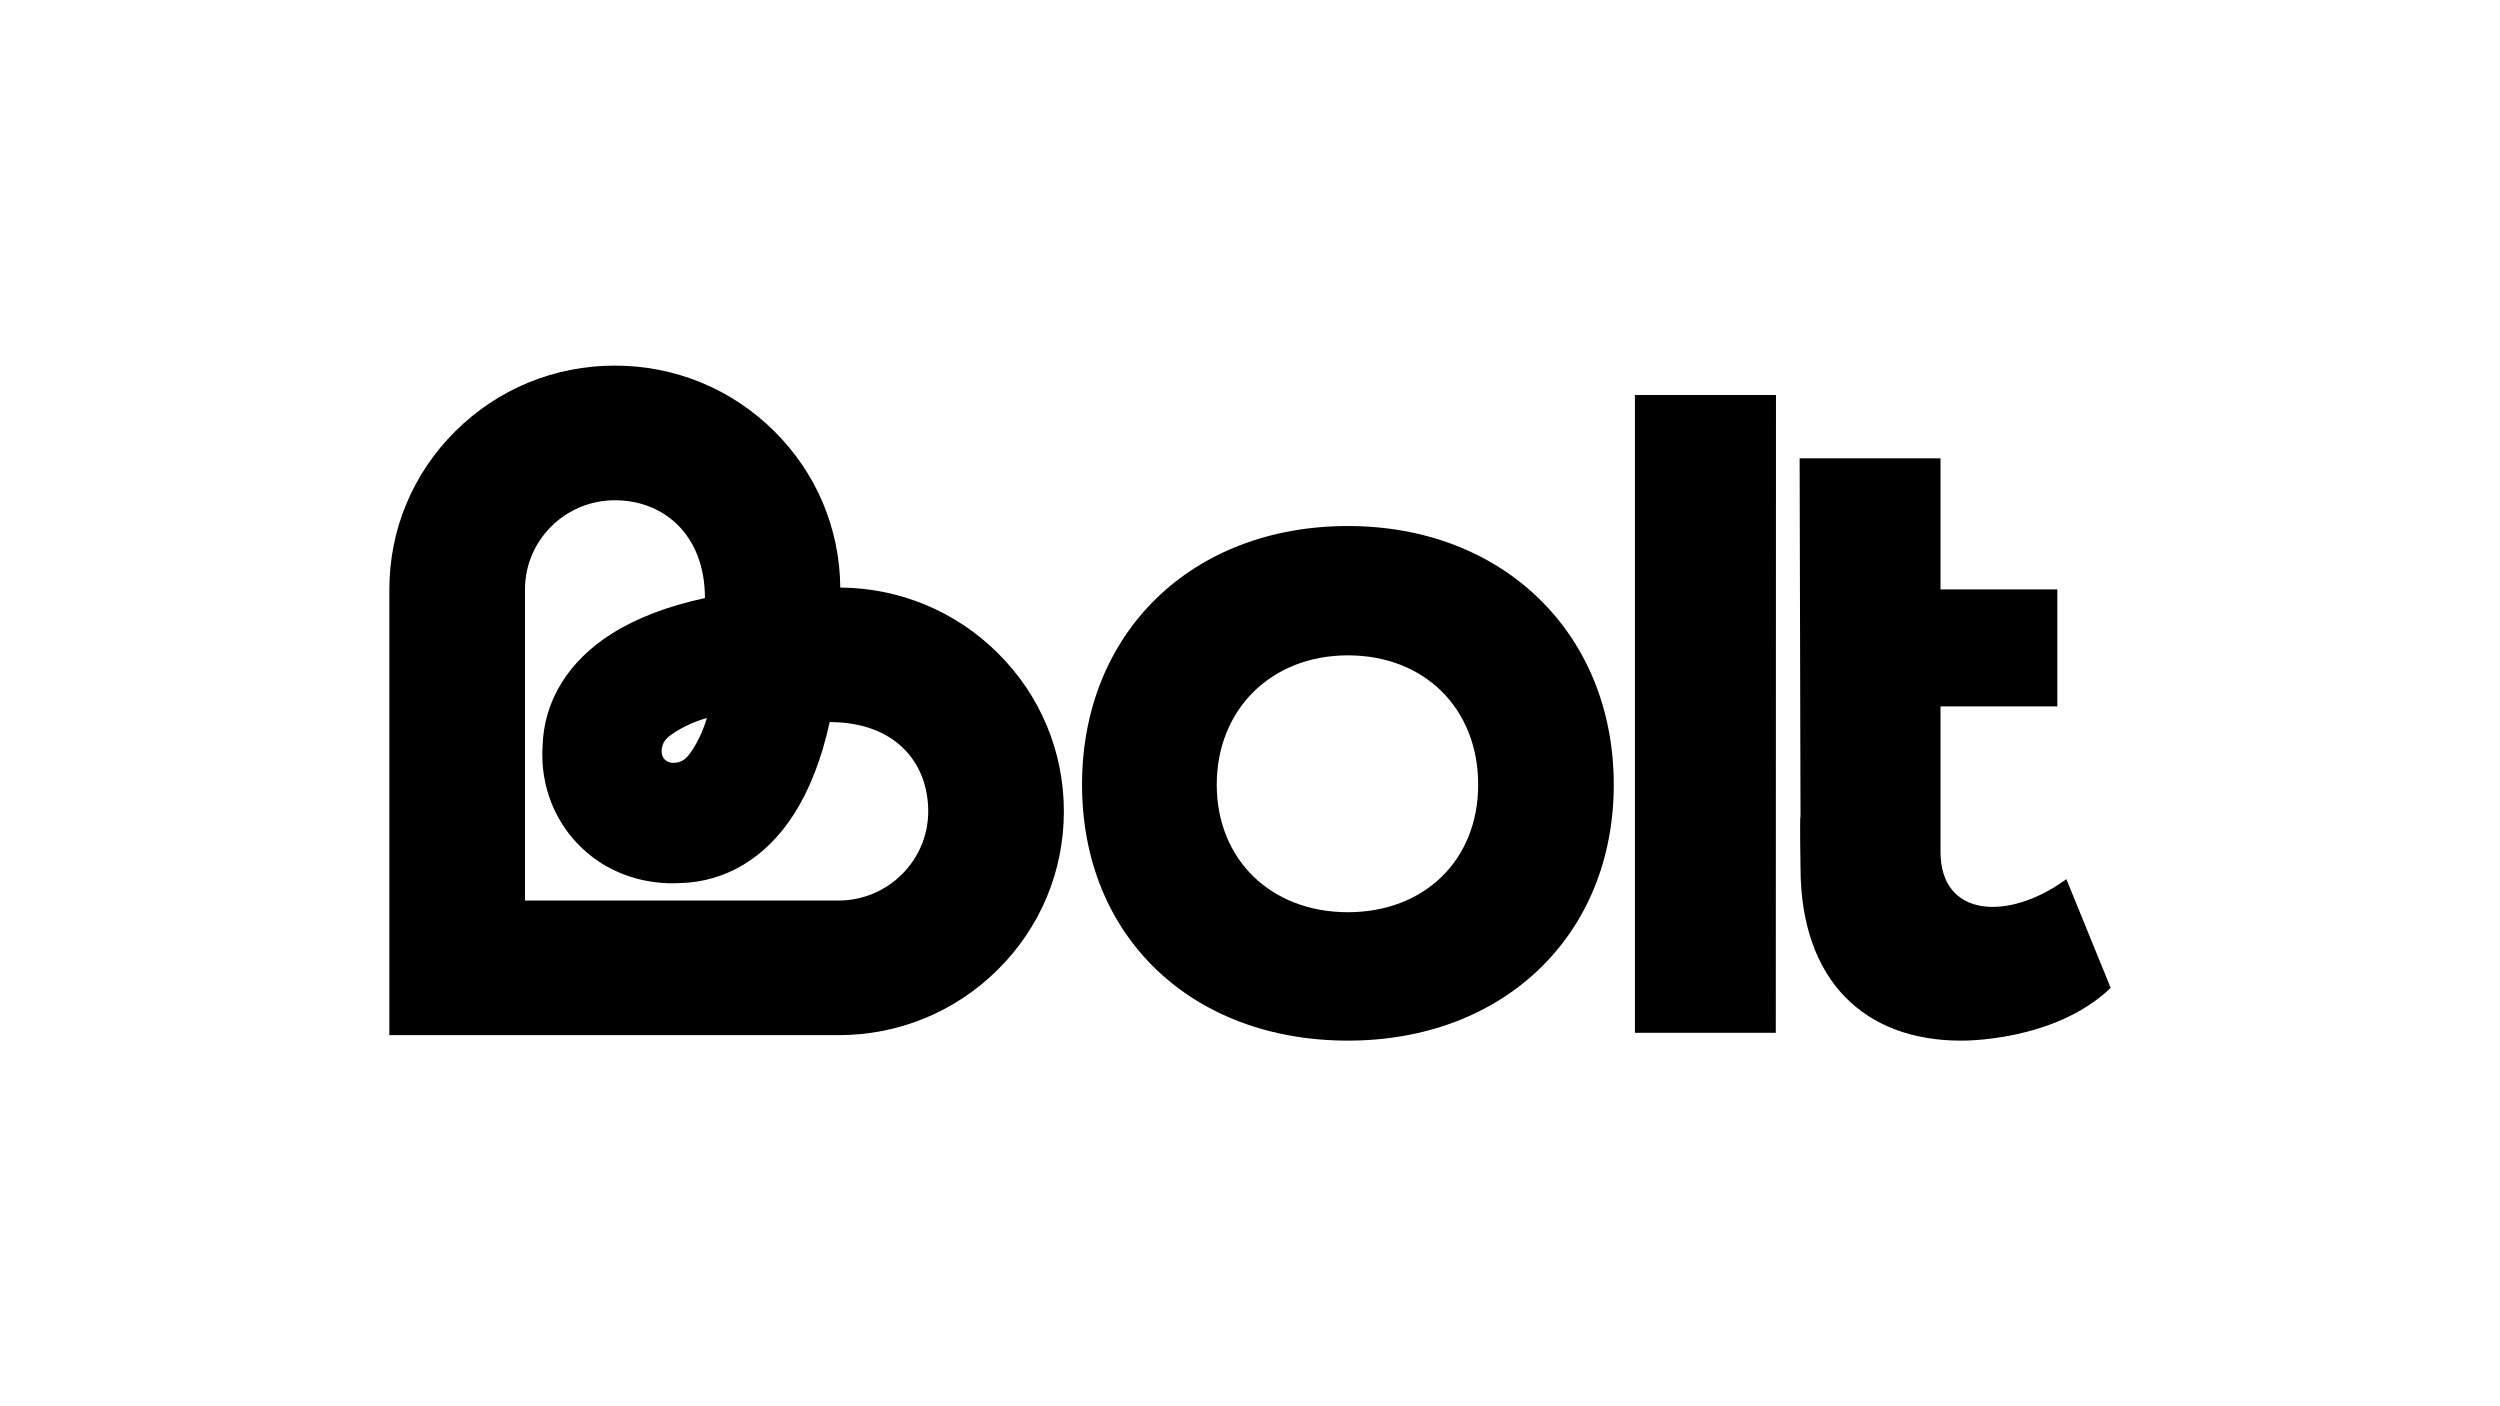
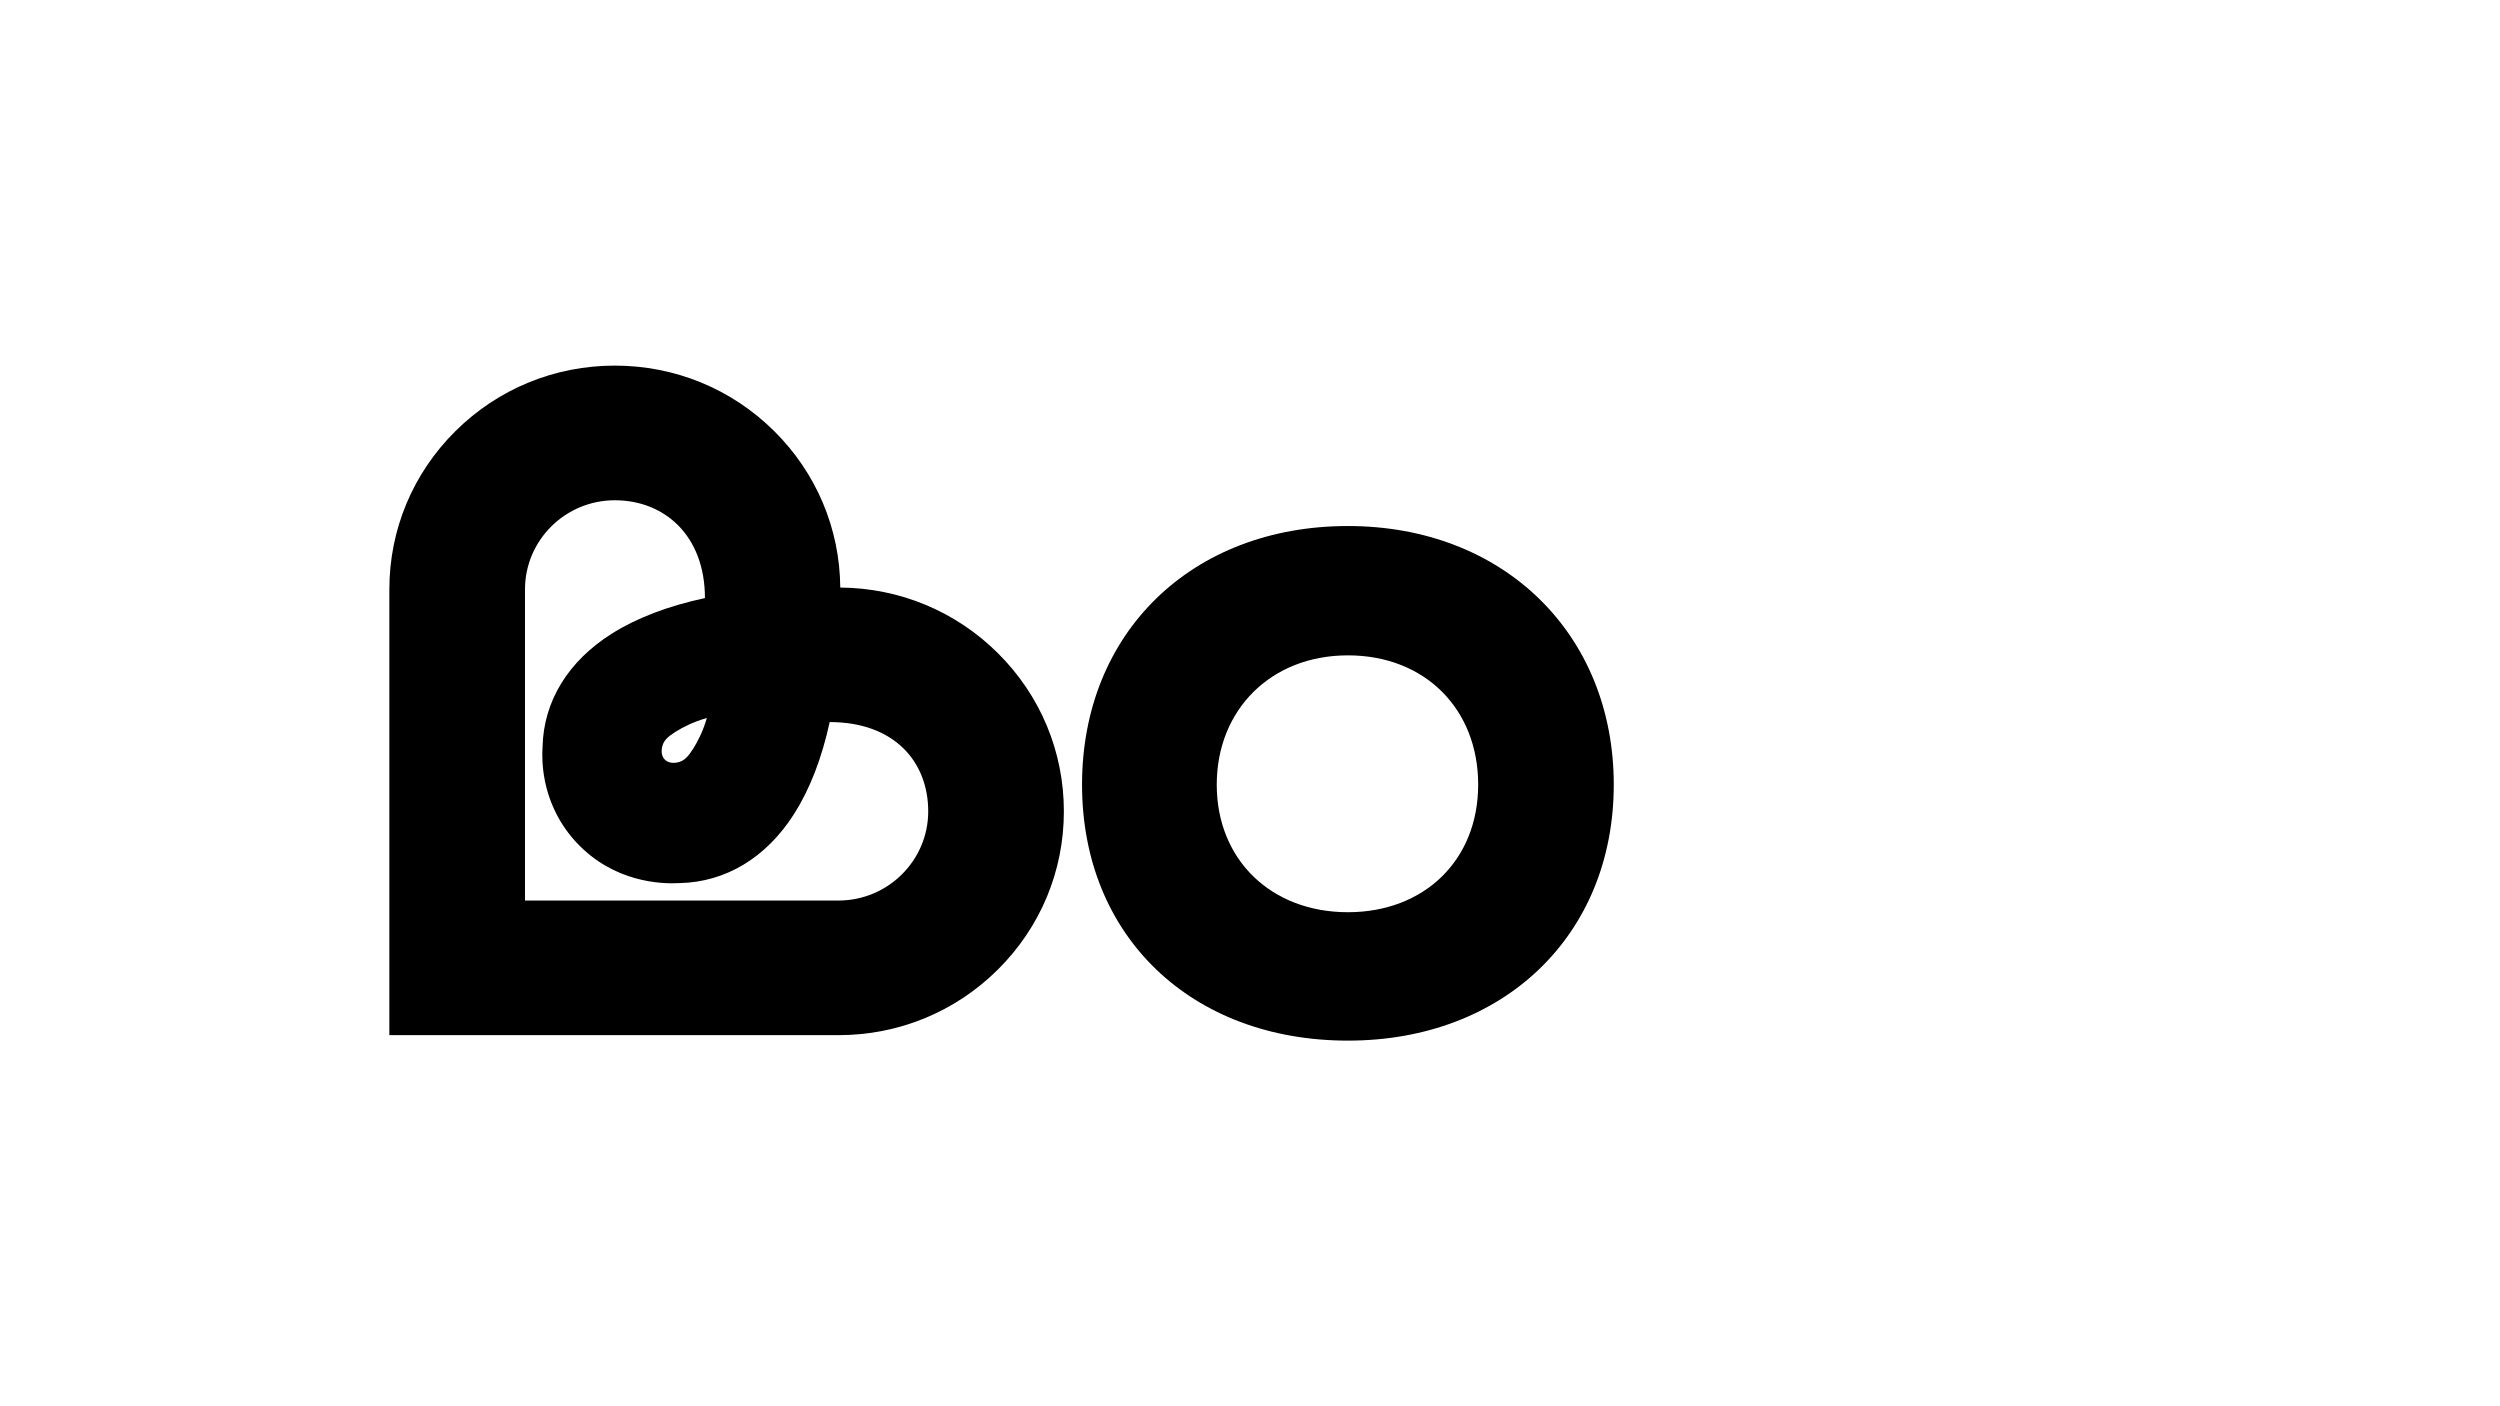
<svg xmlns="http://www.w3.org/2000/svg" id="Layer_1" version="1.1" viewBox="0 0 1920 1080">
  <path d="M1035.19,403.99c-119.78,0-204.18,81.75-204.18,198.62s84.39,196.59,204.18,196.59,204.18-81.07,204.18-196.59-84.39-198.62-204.18-198.62ZM1035.19,700.58c-59.21,0-100.73-40.54-100.73-97.96s41.52-99.31,100.73-99.31,100.05,41.21,100.05,99.31-41.51,97.96-100.05,97.96Z" />
-   <path d="M1255.61,793.18h108.2l.14-489.8h-108.34v489.8Z" />
-   <path d="M1586.96,675.17c-44.24,32.43-96.64,29.73-96.64-20.94v-111.74h89.7v-89.85h-89.7v-100.66h-108.21l.68,274.96c-.68,0,0,39.18,0,39.18,0,87.15,49.36,133.09,123.19,133.09,0,0,71.46,1.35,115.02-40.53l-34.03-83.5Z" />
  <path d="M766.33,501.58c-32.36-32.12-75.27-49.97-120.97-50.34h-.03v-.02c-.38-45.37-18.35-87.97-50.71-120.08-32.7-32.47-76.18-50.35-122.44-50.35s-89.74,17.88-122.44,50.34c-32.7,32.47-50.72,75.63-50.72,121.54v342.34h344.87c46.25,0,89.74-17.88,122.44-50.34,32.71-32.47,50.72-75.63,50.72-121.54s-18.02-89.08-50.72-121.54ZM643.89,691.61h-240.7v-238.93c0-37.76,30.95-68.48,68.98-68.48s69.22,26.97,69.22,75.12c-28.3,6.08-52.3,15.23-71.41,27.25-33.66,21.18-52.52,52.03-53.3,87.08-.41,6.37-.31,15.42,1.78,25.89,3.61,18.03,12.07,34.55,24.5,47.76,28.6,30.44,64.92,31.72,78.89,30.92,35.38-.72,66.52-19.45,87.89-52.92,12.11-18.98,21.34-42.65,27.45-70.75,50,0,75.68,30.82,75.68,68.58s-30.95,68.48-68.98,68.48h0ZM542.87,551.39c-3.12,10.78-7.35,18.62-10.53,23.66-3.88,6.13-6.72,8.9-10.61,10.11-.84.26-6.66,2.05-10.61-1.3l-.94-.93c-3.38-3.91-1.57-9.7-1.31-10.53,1.21-3.86,4-6.68,10.18-10.53,5.08-3.17,12.98-7.36,23.83-10.46h0Z" />
</svg>